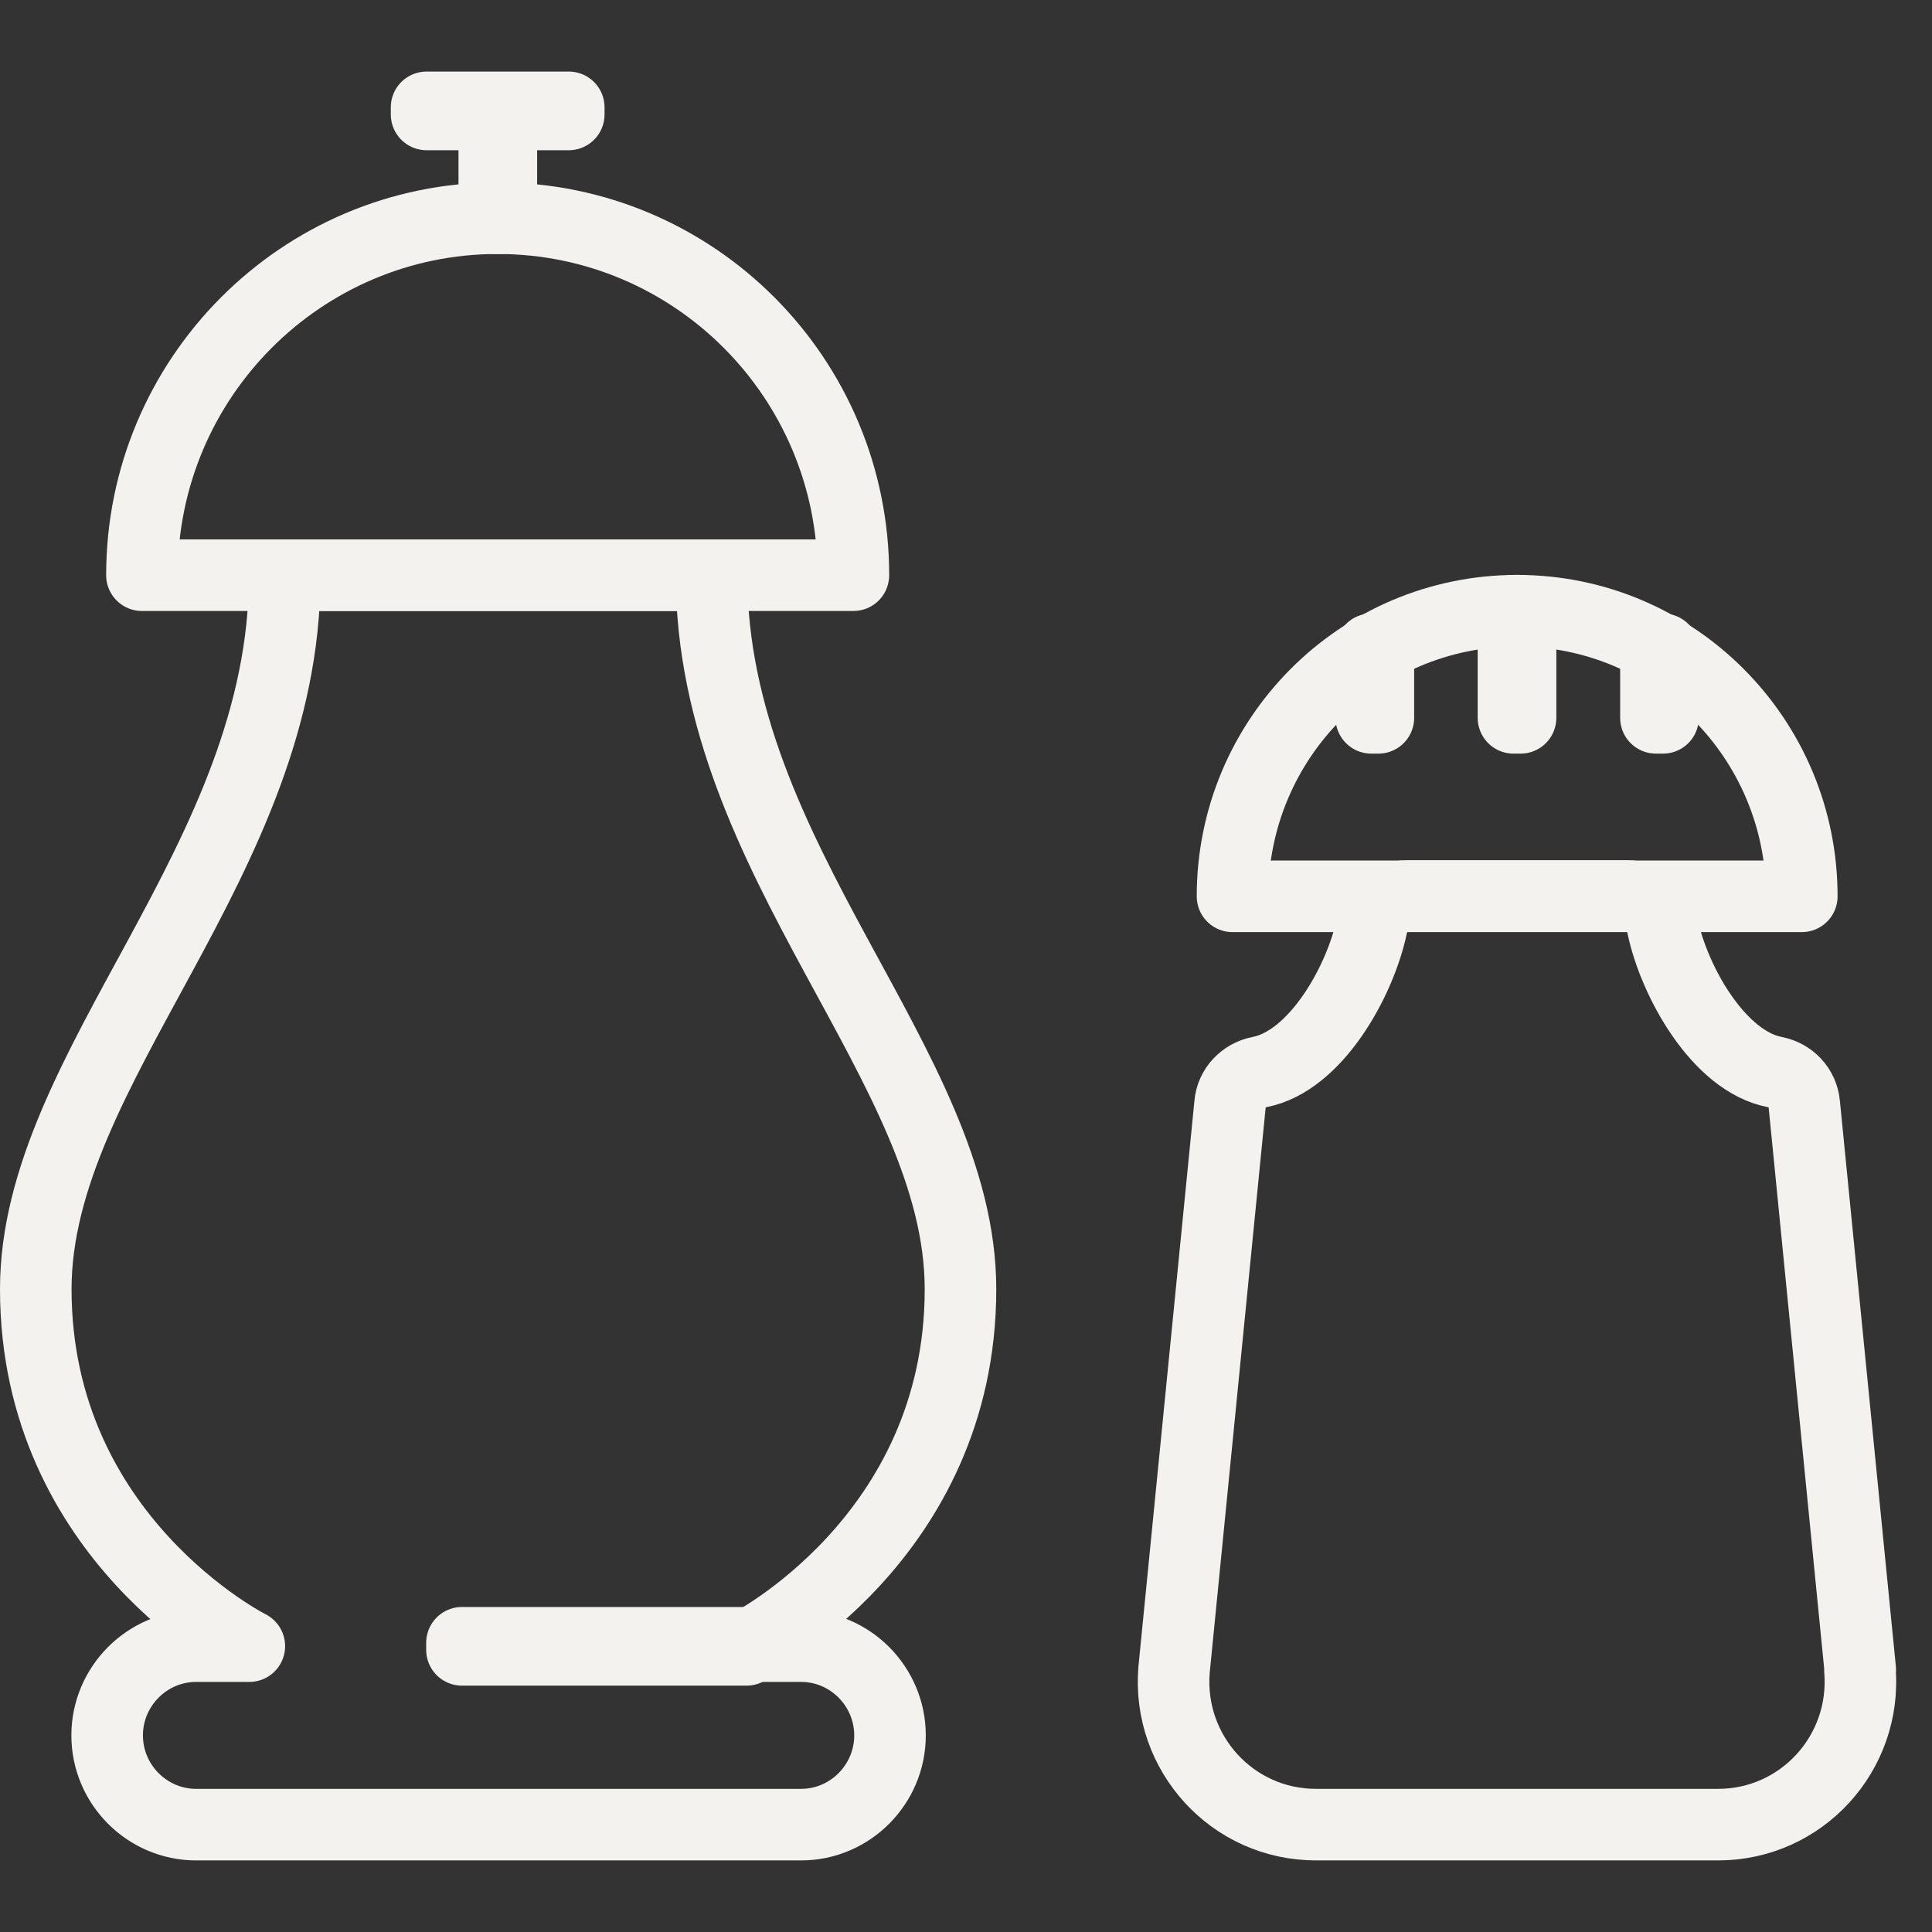
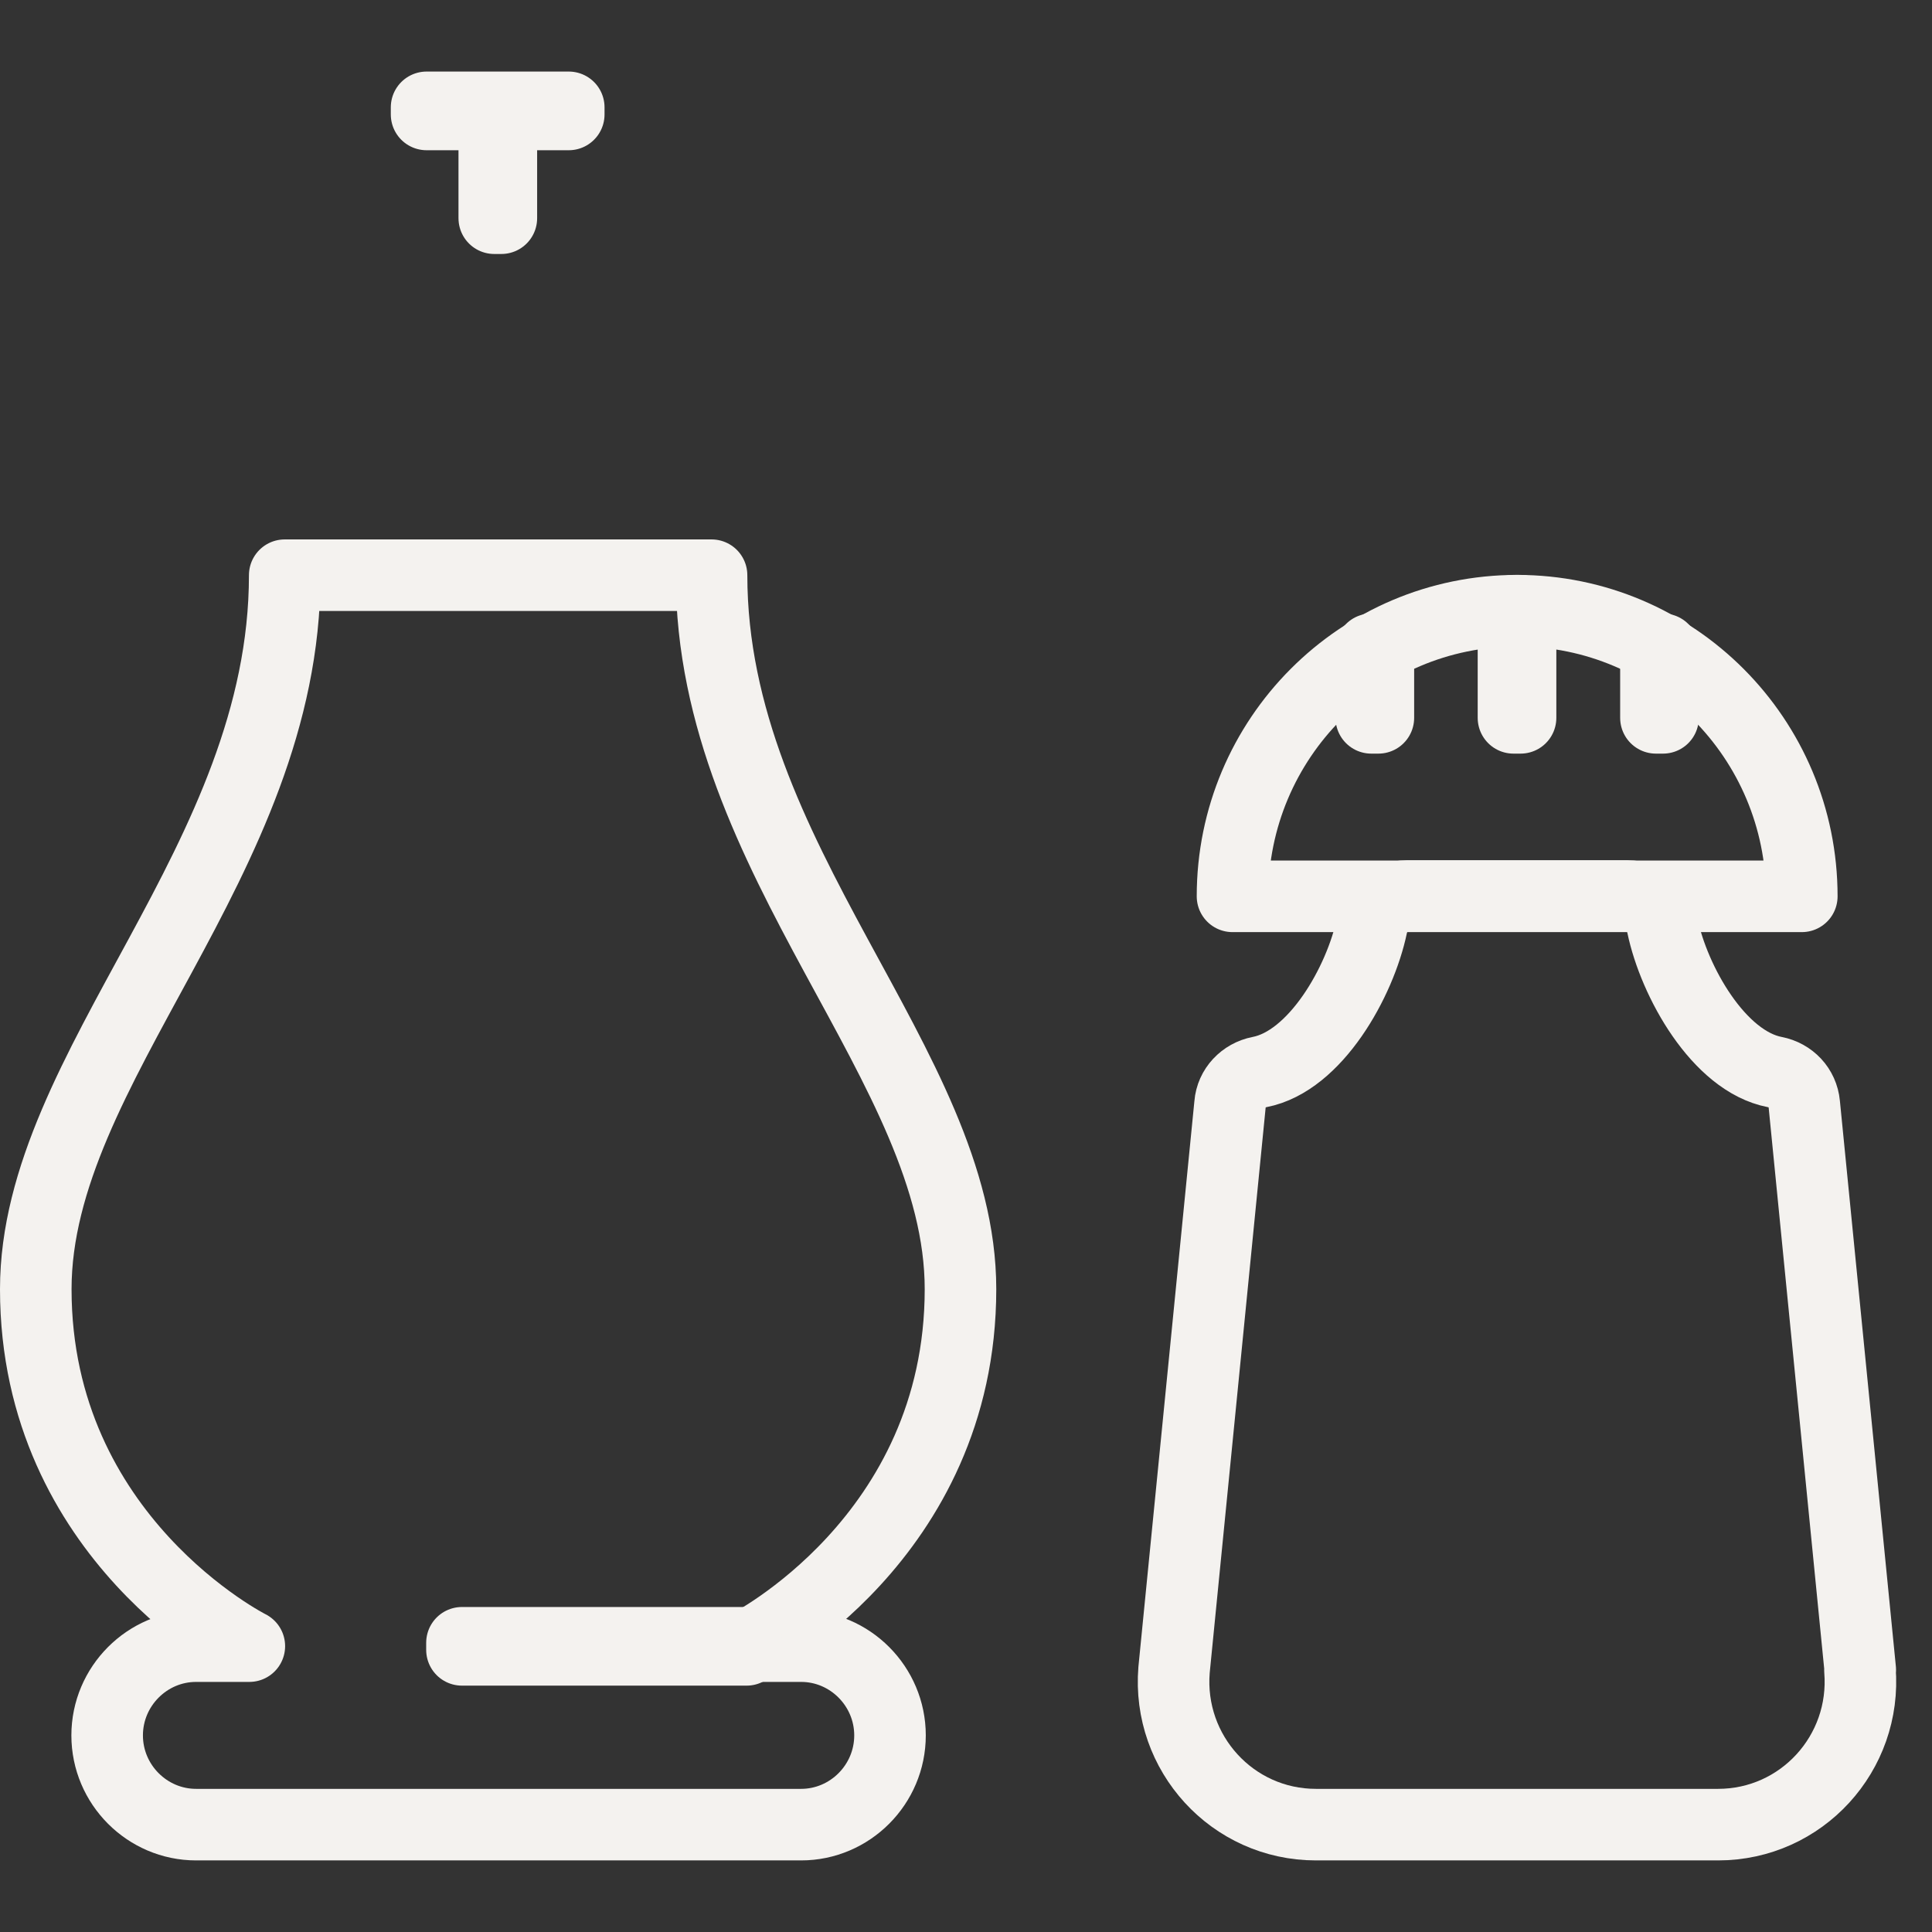
<svg xmlns="http://www.w3.org/2000/svg" width="54" height="54" viewBox="0 0 54 54" fill="none">
  <rect x="0" y="0" width="54" height="54" fill="#333333" stroke="none" />
-   <path d="M23.853 16.077C23.853 10.561 19.397 6.099 13.91 6.099C8.423 6.099 3.967 10.57 3.967 16.077H23.853Z" stroke="#F4F2EF" stroke-width="2" stroke-linecap="round" stroke-linejoin="round" />
  <path d="M14.013 3.104H13.815V6.099H14.013V3.104Z" stroke="#F4F2EF" stroke-width="2" stroke-linecap="round" stroke-linejoin="round" />
  <path d="M22.365 46.01H20.877C20.877 46.01 26.846 43.015 26.846 36.032C26.846 29.792 19.888 24.061 19.888 16.077H7.958C7.958 24.061 1 29.801 1 36.032C1 43.015 6.969 46.01 6.969 46.01H5.481C4.114 46.01 2.995 47.133 2.995 48.505C2.995 49.877 4.114 50.999 5.481 50.999H22.391C23.758 50.999 24.876 49.877 24.876 48.505C24.876 47.133 23.758 46.01 22.391 46.01H22.365Z" stroke="#F4F2EF" stroke-width="2" stroke-linecap="round" stroke-linejoin="round" />
  <path d="M20.868 45.916H12.912V46.114H20.868V45.916Z" stroke="#F4F2EF" stroke-width="2" stroke-linecap="round" stroke-linejoin="round" />
  <path d="M15.897 3H11.923V3.199H15.897V3Z" stroke="#F4F2EF" stroke-width="2" stroke-linecap="round" stroke-linejoin="round" />
  <path d="M51.986 46.675C52.176 49.005 50.352 50.999 48.021 50.999H36.78C34.449 50.999 32.626 49.005 32.815 46.675L34.38 30.862C34.415 30.413 34.759 30.051 35.206 29.964C36.771 29.662 38.019 27.435 38.345 25.873C38.449 25.398 38.836 25.044 39.317 25.044H45.493C45.974 25.044 46.37 25.398 46.465 25.873C46.791 27.435 48.039 29.662 49.604 29.964C50.051 30.051 50.387 30.404 50.43 30.862L51.995 46.675H51.986Z" stroke="#F4F2EF" stroke-width="2" stroke-linecap="round" stroke-linejoin="round" />
  <path d="M34.449 25.053C34.449 20.642 38.01 17.069 42.405 17.069C46.8 17.069 50.361 20.642 50.361 25.053H34.449Z" stroke="#F4F2EF" stroke-width="2" stroke-linecap="round" stroke-linejoin="round" />
  <path d="M42.5 17.069H42.302V20.064H42.5V17.069Z" stroke="#F4F2EF" stroke-width="2" stroke-linecap="round" stroke-linejoin="round" />
  <path d="M46.482 18.148H46.284V20.064H46.482V18.148Z" stroke="#F4F2EF" stroke-width="2" stroke-linecap="round" stroke-linejoin="round" />
  <path d="M38.526 18.148H38.328V20.064H38.526V18.148Z" stroke="#F4F2EF" stroke-width="2" stroke-linecap="round" stroke-linejoin="round" />
</svg>